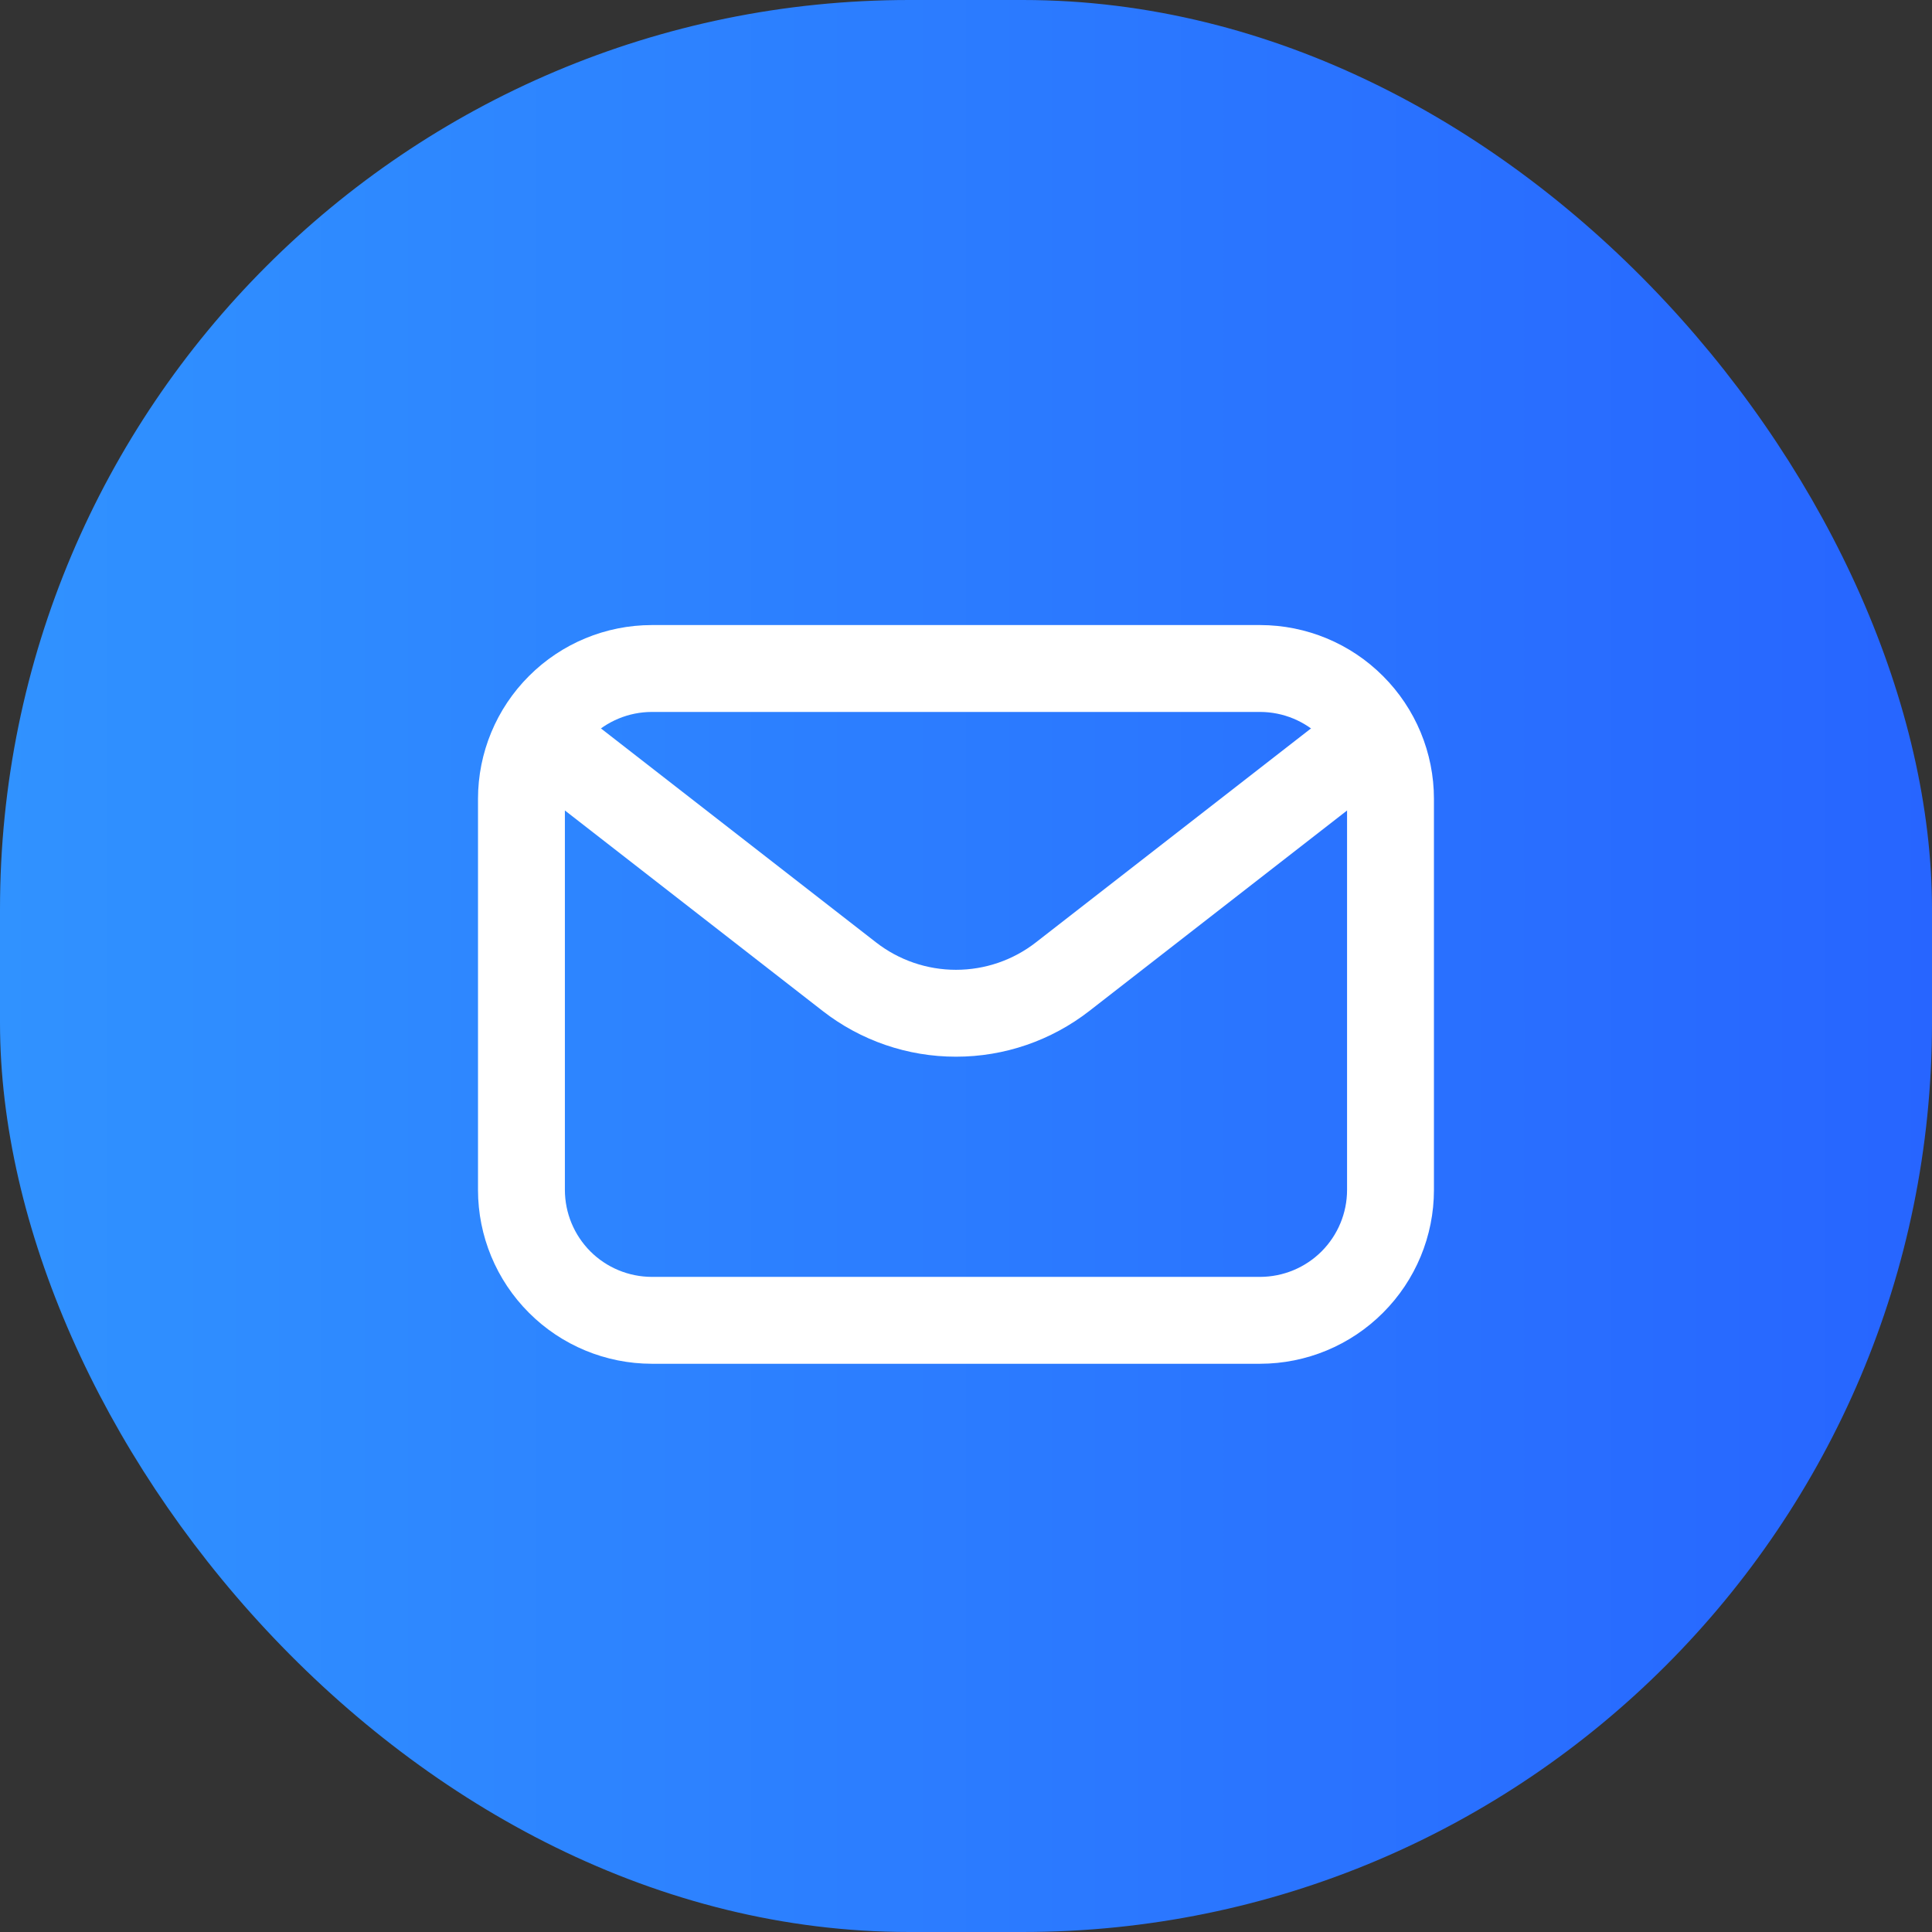
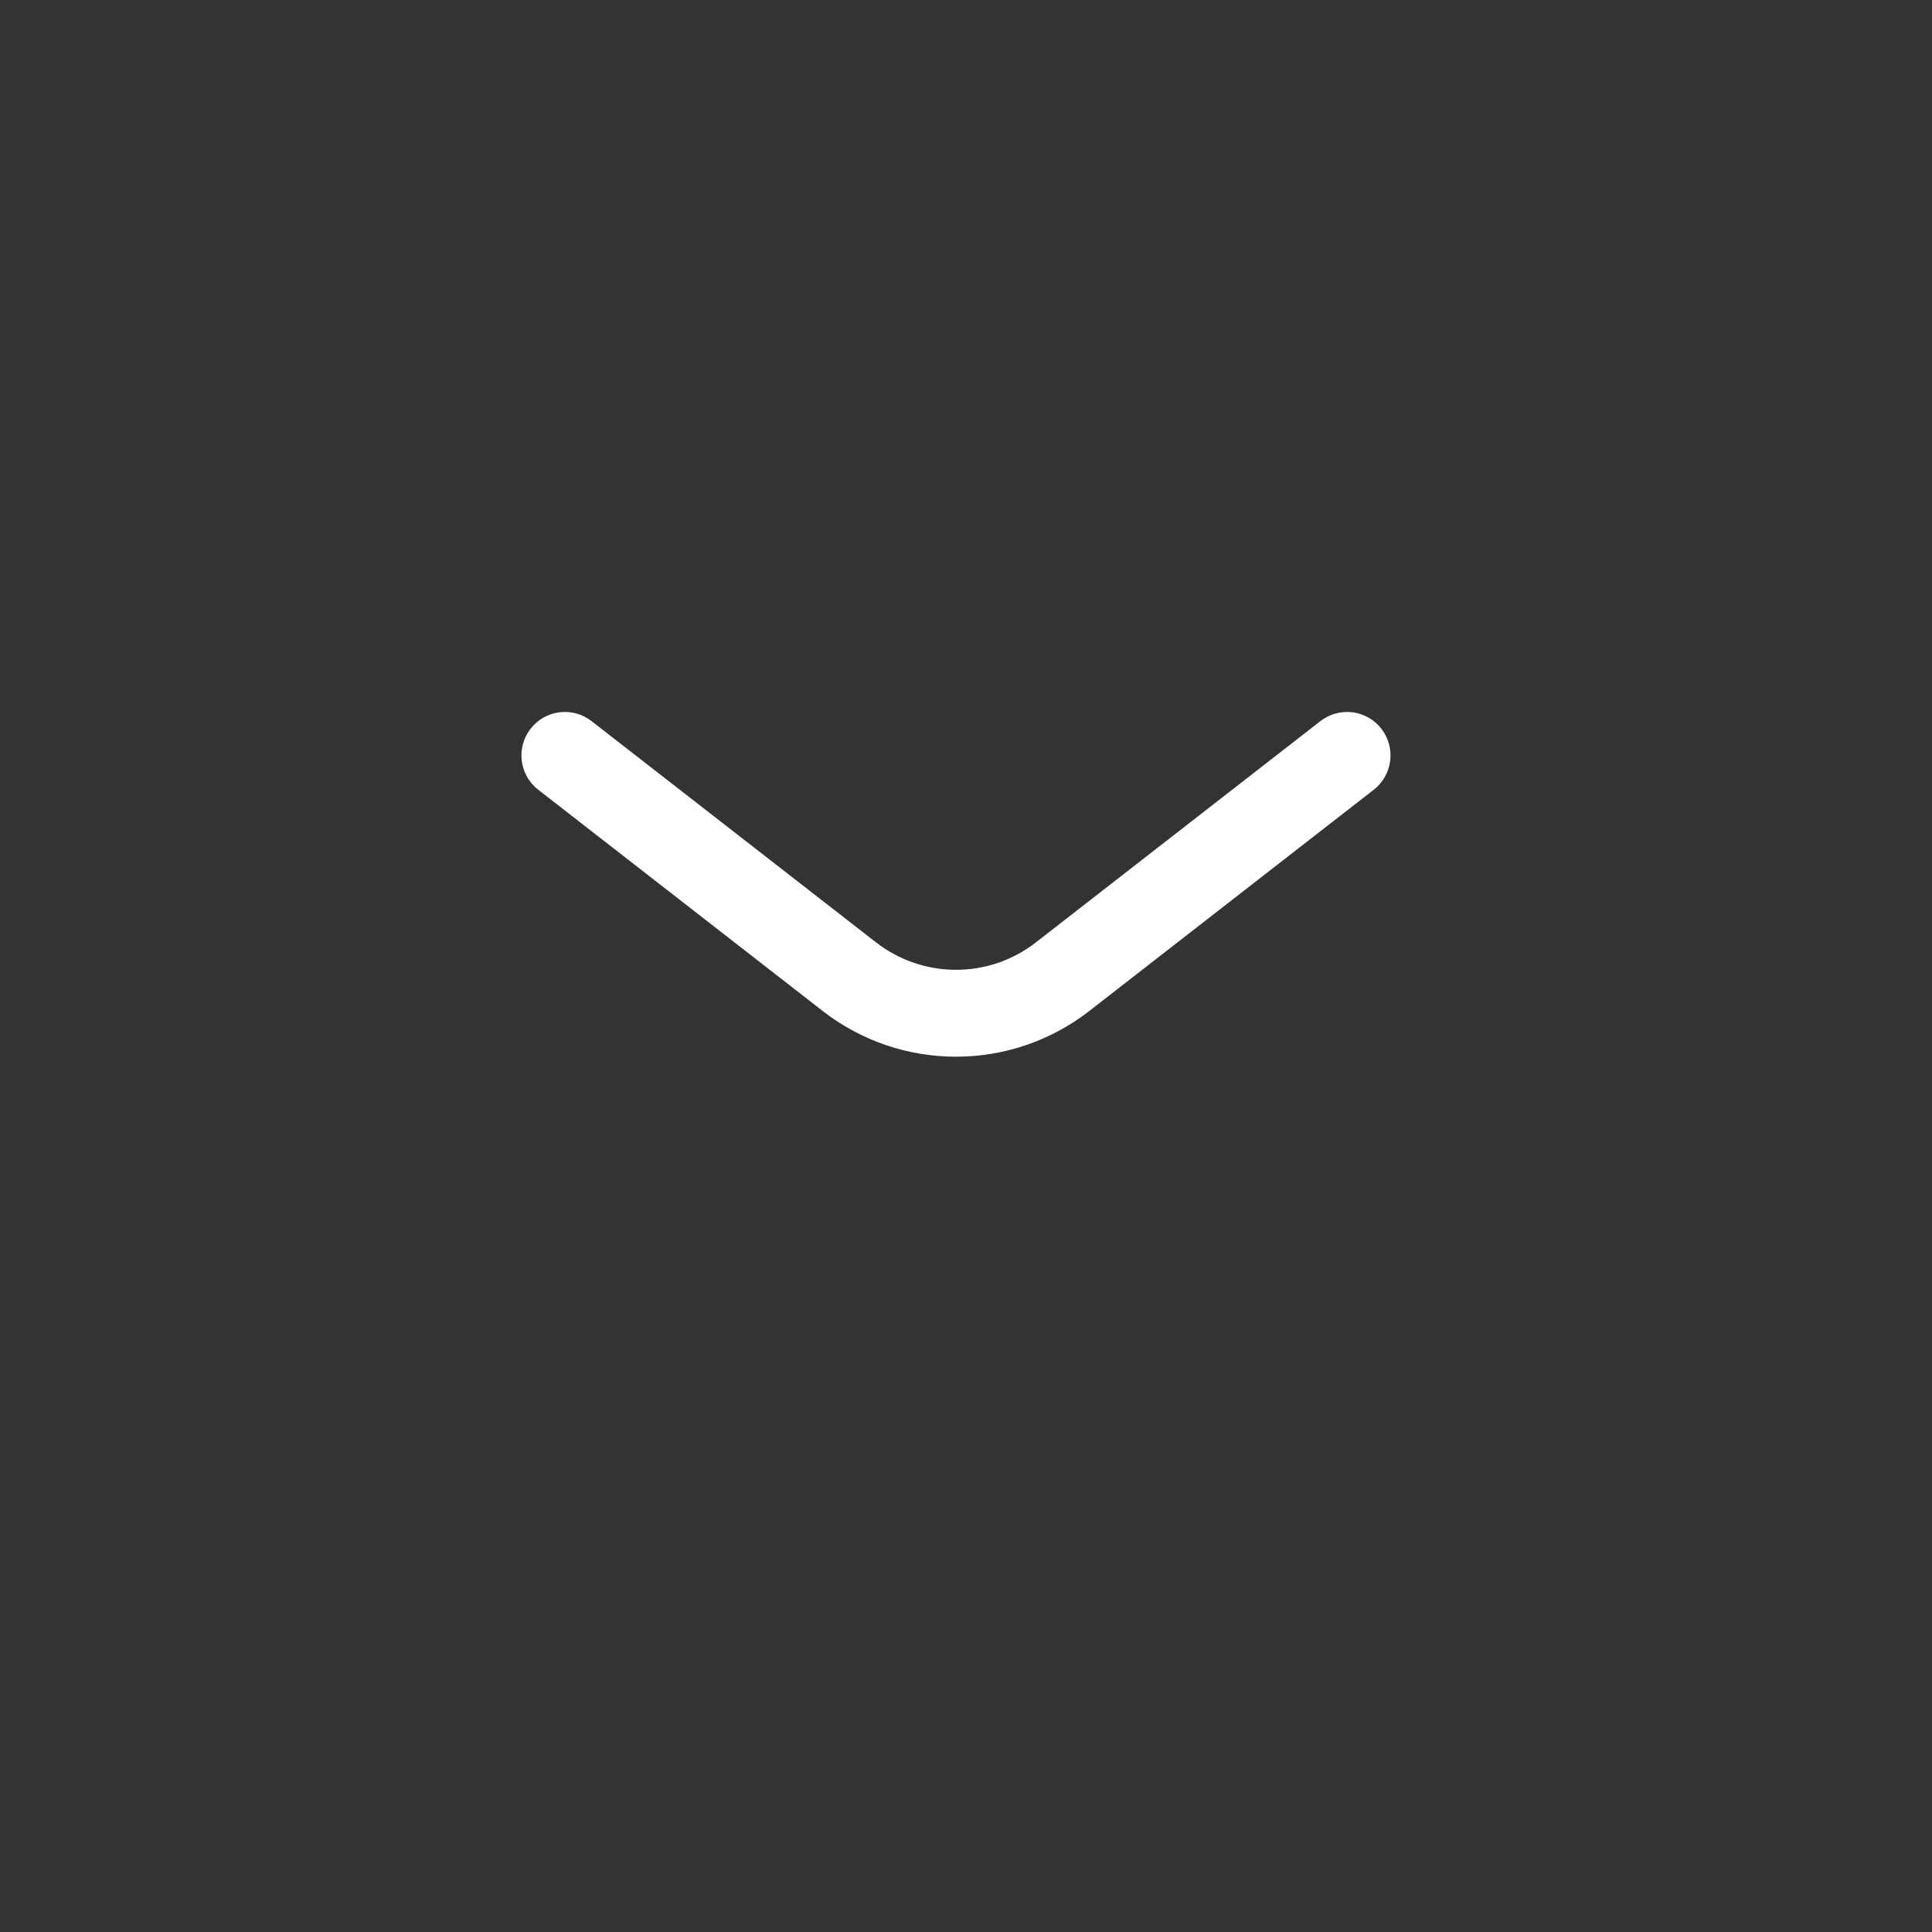
<svg xmlns="http://www.w3.org/2000/svg" width="34" height="34" viewBox="0 0 34 34" fill="none">
  <rect x="0" y="0" width="34" height="34" fill="#333333" stroke="none" />
-   <rect width="34" height="34" rx="16" fill="url(#paint0_linear_6624_30)" />
-   <path d="M22.177 24H11.47C10.659 23.999 9.882 23.677 9.309 23.103C8.735 22.53 8.412 21.752 8.412 20.941V14.059C8.412 13.248 8.735 12.47 9.309 11.897C9.882 11.323 10.659 11.001 11.47 11H22.177C22.988 11.001 23.765 11.323 24.338 11.897C24.912 12.47 25.235 13.248 25.235 14.059V20.941C25.235 21.752 24.912 22.53 24.338 23.103C23.765 23.677 22.988 23.999 22.177 24ZM11.47 12.529C11.065 12.53 10.676 12.691 10.389 12.978C10.103 13.265 9.942 13.653 9.941 14.059V20.941C9.942 21.347 10.103 21.735 10.389 22.022C10.676 22.309 11.065 22.47 11.47 22.471H22.177C22.582 22.47 22.971 22.309 23.258 22.022C23.544 21.735 23.706 21.347 23.706 20.941V14.059C23.706 13.653 23.544 13.265 23.258 12.978C22.971 12.691 22.582 12.53 22.177 12.529H11.47Z" fill="white" />
  <path d="M16.824 18.596C15.973 18.597 15.147 18.313 14.476 17.79L9.472 13.898C9.311 13.774 9.207 13.59 9.182 13.389C9.157 13.188 9.213 12.985 9.337 12.825C9.462 12.664 9.645 12.56 9.846 12.535C10.048 12.51 10.251 12.566 10.411 12.691L15.415 16.583C15.818 16.897 16.313 17.067 16.824 17.067C17.334 17.067 17.83 16.897 18.232 16.583L23.236 12.691C23.397 12.566 23.6 12.51 23.801 12.535C24.002 12.56 24.185 12.664 24.31 12.825C24.434 12.985 24.49 13.188 24.465 13.389C24.44 13.59 24.336 13.774 24.176 13.898L19.172 17.79C18.5 18.313 17.674 18.597 16.824 18.596Z" fill="white" />
  <defs>
    <linearGradient id="paint0_linear_6624_30" x1="0" y1="17" x2="34" y2="17" gradientUnits="userSpaceOnUse">
      <stop stop-color="#3092FF" />
      <stop offset="1" stop-color="#2765FF" />
    </linearGradient>
  </defs>
</svg>